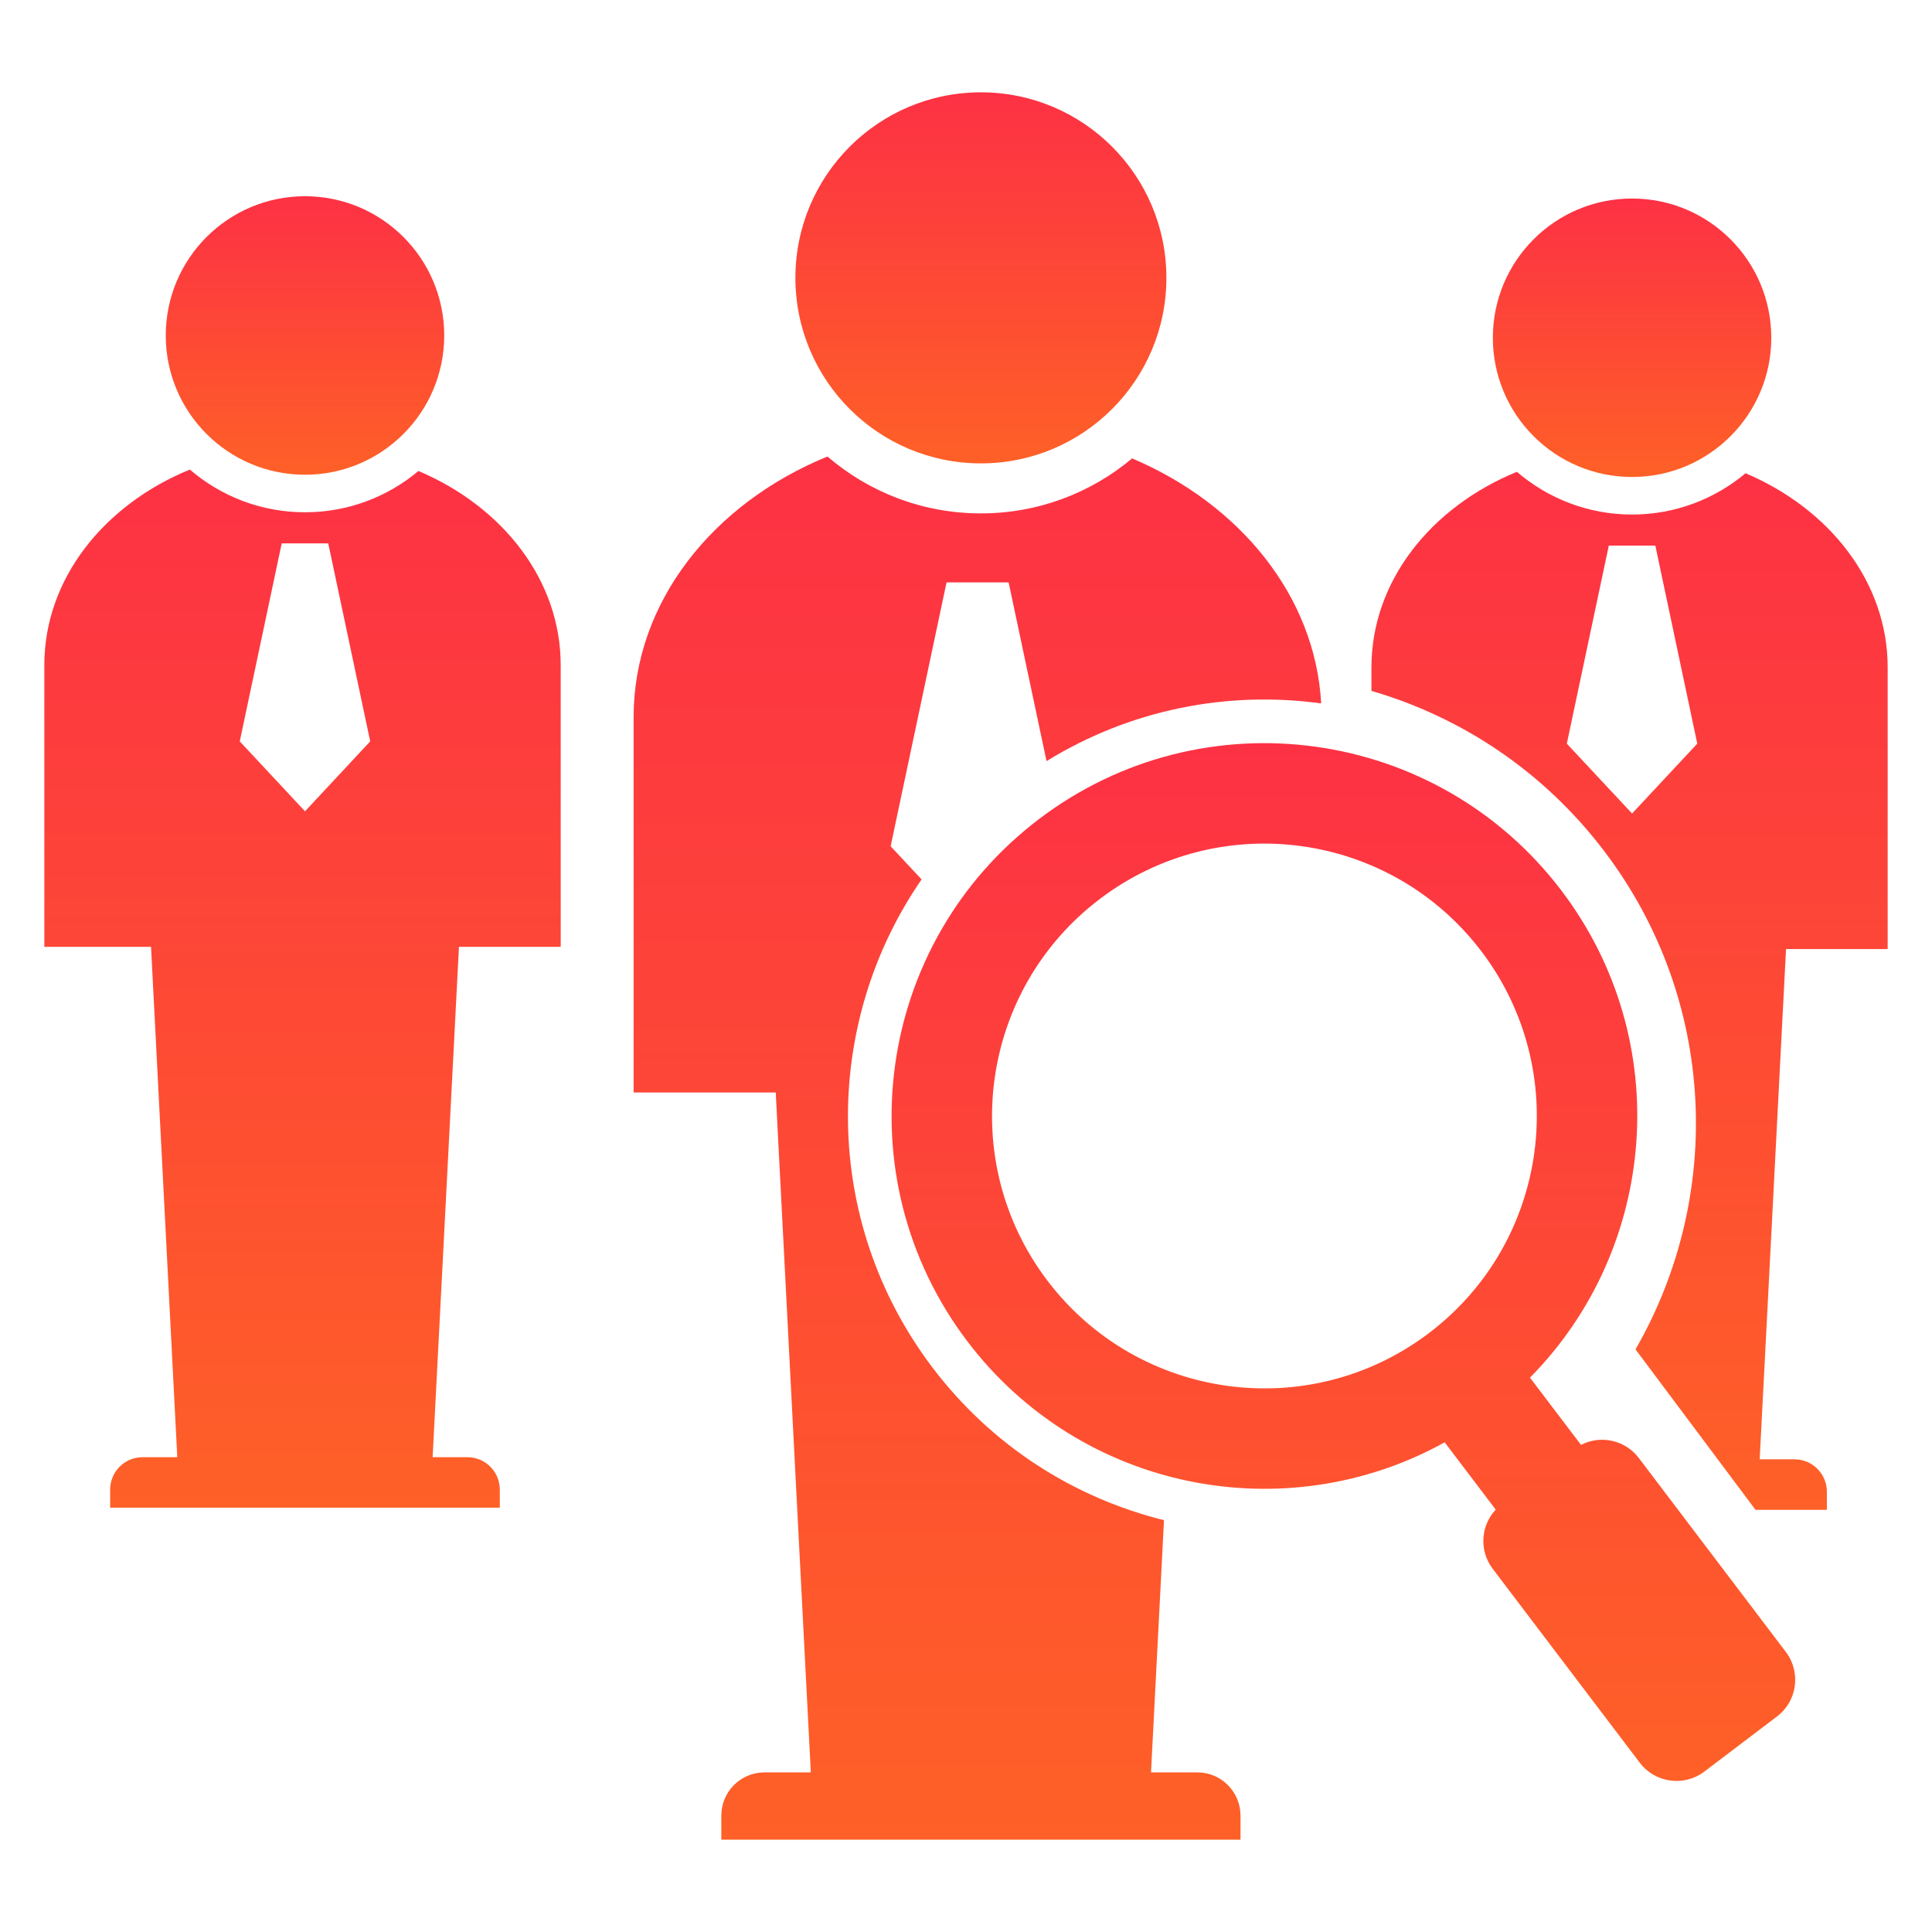
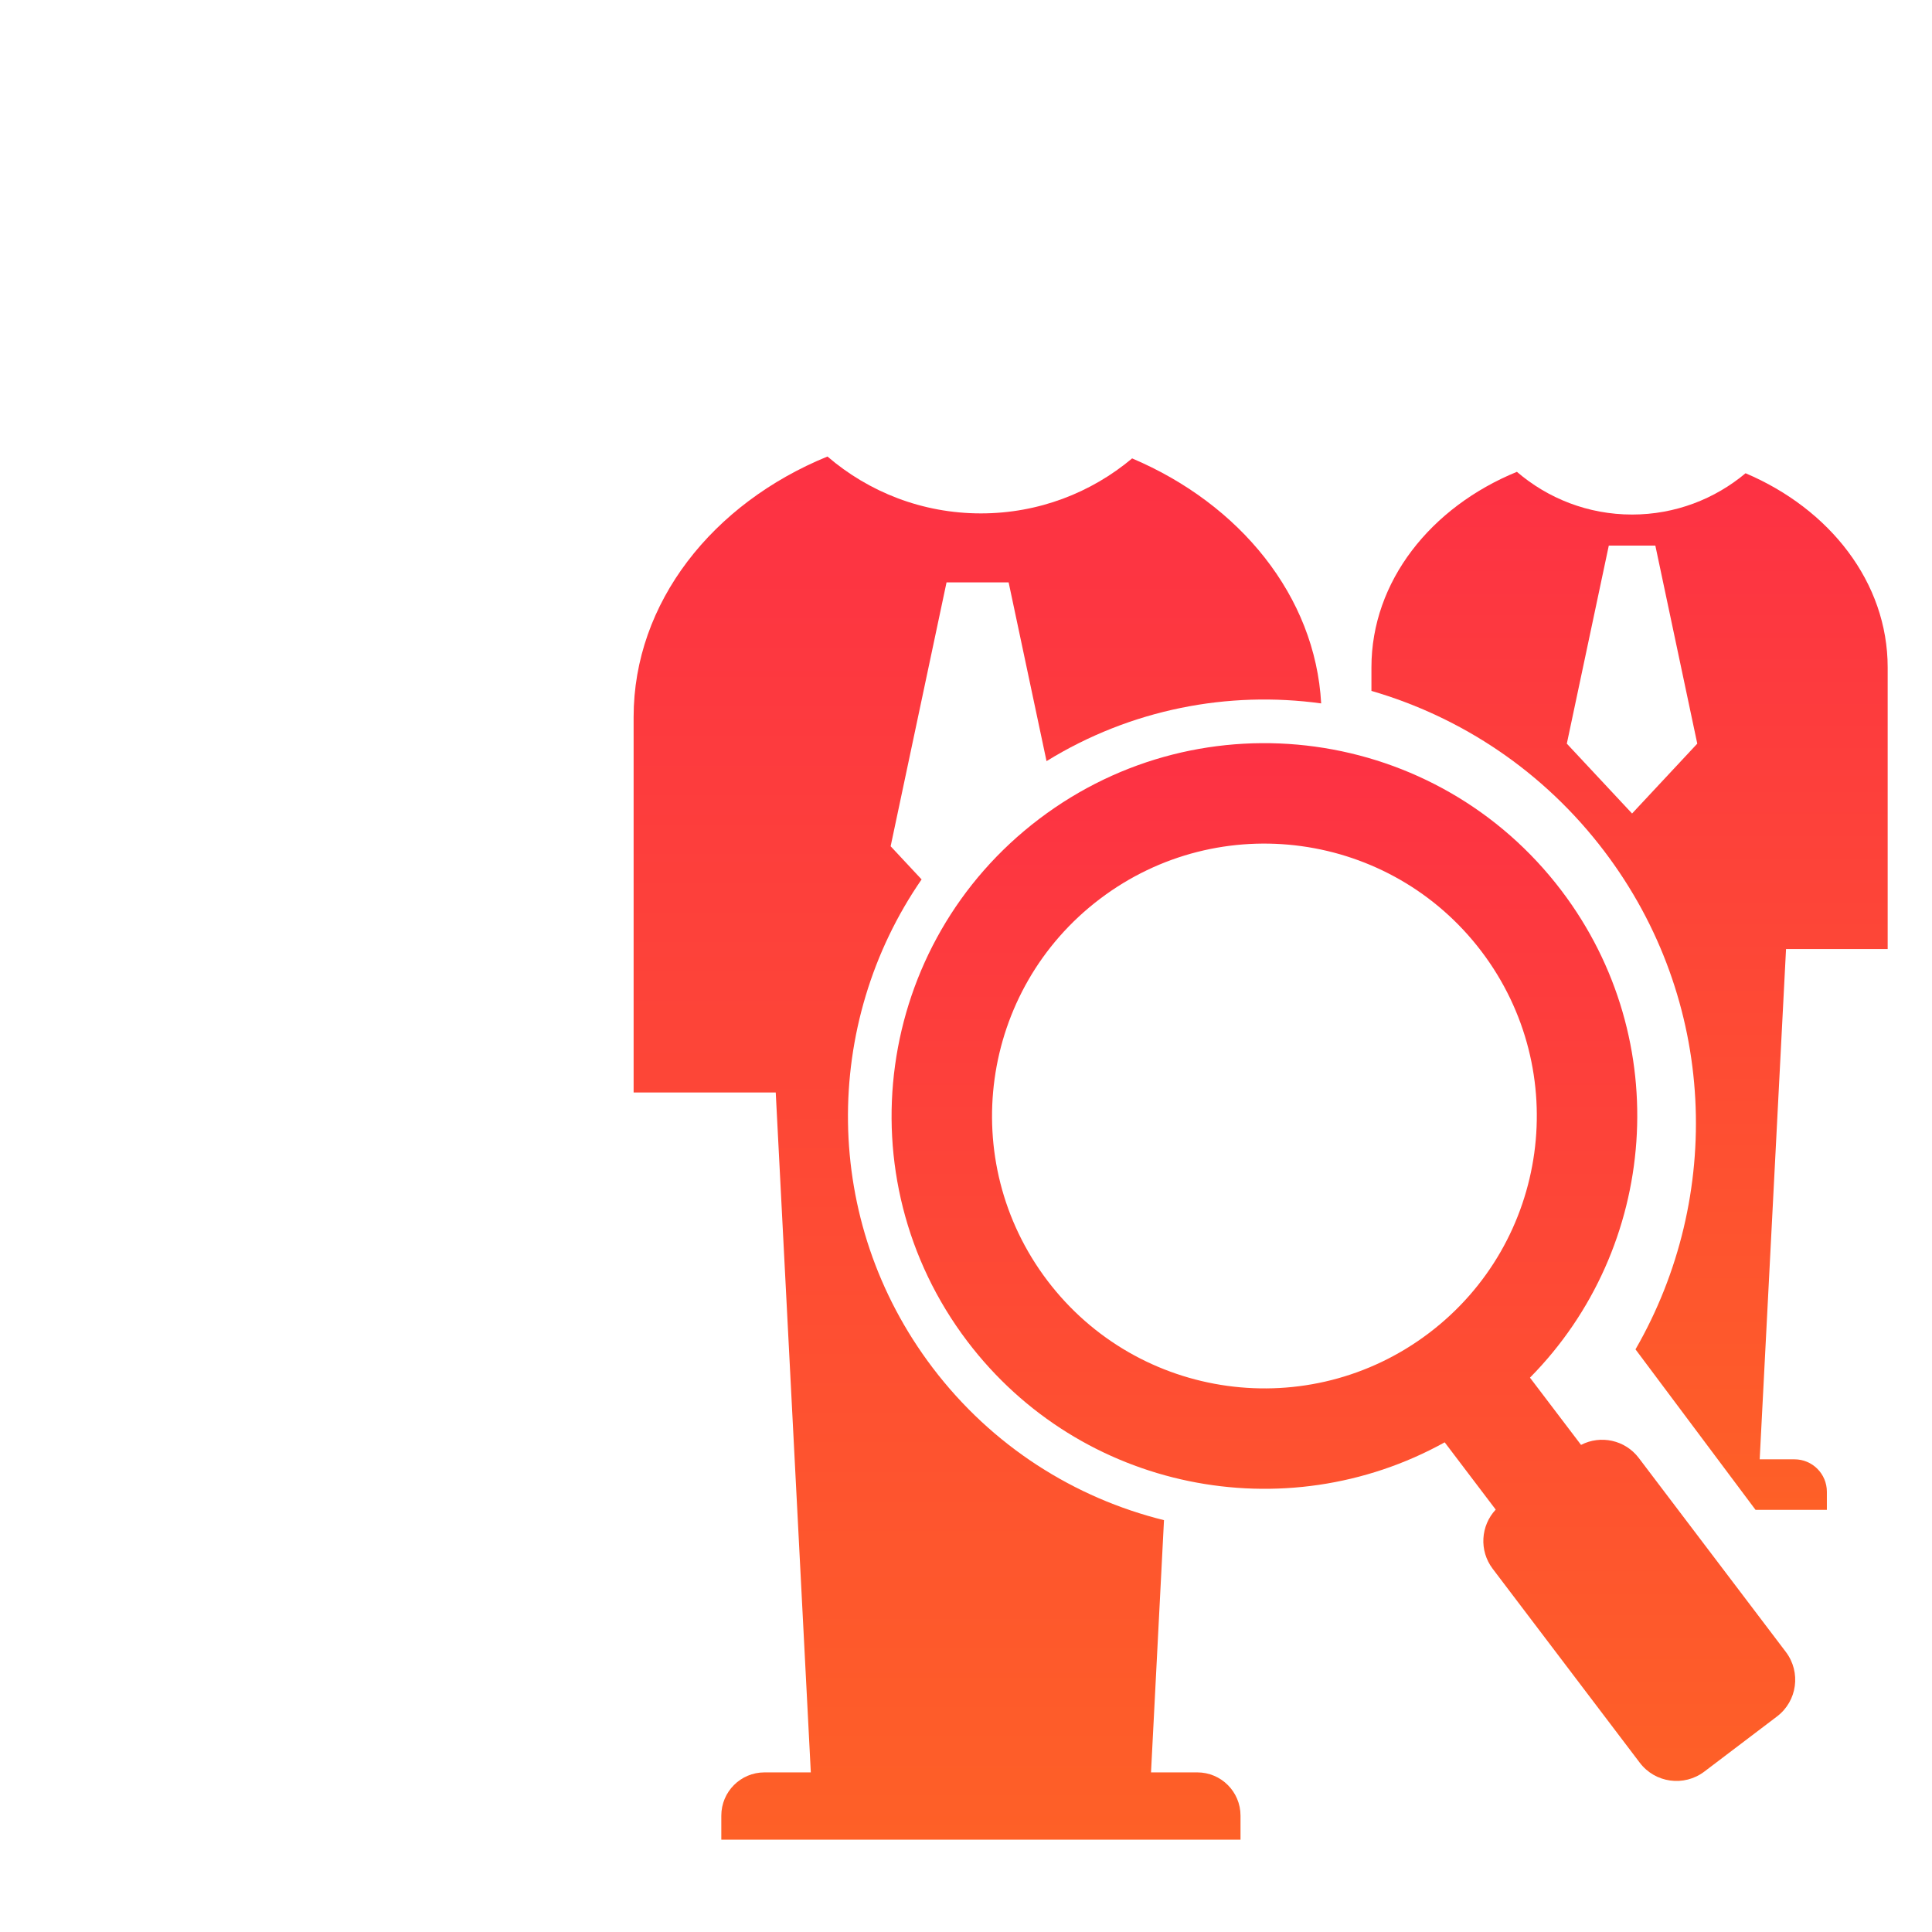
<svg xmlns="http://www.w3.org/2000/svg" width="123" height="123" viewBox="0 0 123 123" fill="none">
  <path d="M111.131 30.129C109.175 31.768 106.652 32.758 103.905 32.758C101.105 32.758 98.546 31.732 96.573 30.039C91.093 32.281 87.312 37.012 87.312 42.487V43.986C93.027 45.648 98.274 49.096 102.142 54.2C109.337 63.688 109.721 76.202 104.123 85.906L111.765 96.123H116.307V94.973C116.307 93.832 115.385 92.907 114.245 92.907H112.03L113.707 60.422H120.178V55.212V42.487C120.178 37.083 116.496 32.405 111.131 30.129ZM103.905 51.792L99.751 47.344L102.423 34.736H103.905H105.387L108.056 47.344L103.905 51.792Z" fill="url(#paint0_linear_6810_437)" />
  <path d="M104.334 92.823C103.459 91.668 101.898 91.346 100.656 91.988L97.405 87.708C105.567 79.445 106.635 66.232 99.415 56.708C91.491 46.262 76.605 44.216 66.159 52.137C55.712 60.058 53.666 74.947 61.584 85.393C68.807 94.914 81.816 97.454 91.976 91.825L95.224 96.108C94.266 97.132 94.157 98.723 95.031 99.875L104.395 112.222C105.374 113.514 107.212 113.766 108.505 112.788L113.128 109.281C114.424 108.301 114.673 106.462 113.695 105.17L104.334 92.823ZM90.975 84.869C83.343 90.654 72.468 89.159 66.68 81.528C60.895 73.895 62.391 63.017 70.021 57.232C77.653 51.444 88.528 52.941 94.317 60.571C100.102 68.203 98.61 79.081 90.975 84.869Z" fill="url(#paint1_linear_6810_437)" />
-   <path d="M103.905 30.367C108.799 30.367 112.768 26.398 112.768 21.504C112.768 16.607 108.799 12.639 103.905 12.639C99.006 12.639 95.042 16.607 95.042 21.504C95.042 26.398 99.006 30.367 103.905 30.367Z" fill="url(#paint2_linear_6810_437)" />
  <path d="M76.227 112.838H73.279L74.105 96.781C68.429 95.374 63.179 92.092 59.37 87.069C52.276 77.711 52.343 65.156 58.673 55.988L56.702 53.877L60.261 37.077H62.238H64.214L66.627 48.457C72 45.144 78.191 43.969 84.112 44.782C83.736 37.952 78.94 32.094 72.076 29.184C69.472 31.368 66.114 32.685 62.451 32.685C58.715 32.685 55.306 31.32 52.68 29.064C45.373 32.051 40.339 38.355 40.339 45.651V62.605V69.551H49.387L51.62 112.838H48.672C47.15 112.838 45.922 114.072 45.922 115.591V117.122H78.977V115.591C78.977 114.072 77.743 112.838 76.227 112.838Z" fill="url(#paint3_linear_6810_437)" />
-   <path d="M62.45 29.501C68.97 29.501 74.258 24.215 74.258 17.689C74.258 11.167 68.97 5.878 62.45 5.878C55.925 5.878 50.639 11.167 50.639 17.689C50.639 24.215 55.925 29.501 62.45 29.501Z" fill="url(#paint4_linear_6810_437)" />
-   <path d="M26.641 29.985C24.687 31.625 22.165 32.614 19.418 32.614C16.615 32.614 14.059 31.588 12.086 29.895C6.603 32.138 2.822 36.869 2.822 42.346V55.071V60.281H9.616L11.287 92.772H9.078C7.934 92.772 7.012 93.697 7.012 94.838V95.987H31.82V94.838C31.82 93.697 30.898 92.772 29.758 92.772H27.543L29.219 60.281H35.697V55.071V42.345C35.697 36.939 32.008 32.261 26.641 29.985ZM19.418 51.651L15.264 47.2L17.935 34.593H19.418H20.898L23.569 47.2L19.418 51.651Z" fill="url(#paint5_linear_6810_437)" />
-   <path d="M19.418 30.224C24.312 30.224 28.281 26.255 28.281 21.359C28.281 16.462 24.312 12.493 19.418 12.493C14.521 12.493 10.553 16.462 10.553 21.359C10.553 26.255 14.521 30.224 19.418 30.224Z" fill="url(#paint6_linear_6810_437)" />
  <defs>
    <linearGradient id="paint0_linear_6810_437" x1="104.081" y1="96.123" x2="104.081" y2="30.039" gradientUnits="userSpaceOnUse">
      <stop stop-color="#FE6027" />
      <stop offset="1" stop-color="#FD3144" />
    </linearGradient>
    <linearGradient id="paint1_linear_6810_437" x1="86.114" y1="113.384" x2="86.114" y2="47.312" gradientUnits="userSpaceOnUse">
      <stop stop-color="#FE6027" />
      <stop offset="1" stop-color="#FD3144" />
    </linearGradient>
    <linearGradient id="paint2_linear_6810_437" x1="104.086" y1="30.367" x2="104.086" y2="12.639" gradientUnits="userSpaceOnUse">
      <stop stop-color="#FE6027" />
      <stop offset="1" stop-color="#FD3144" />
    </linearGradient>
    <linearGradient id="paint3_linear_6810_437" x1="62.672" y1="117.122" x2="62.672" y2="29.064" gradientUnits="userSpaceOnUse">
      <stop stop-color="#FE6027" />
      <stop offset="1" stop-color="#FD3144" />
    </linearGradient>
    <linearGradient id="paint4_linear_6810_437" x1="62.69" y1="29.501" x2="62.69" y2="5.878" gradientUnits="userSpaceOnUse">
      <stop stop-color="#FE6027" />
      <stop offset="1" stop-color="#FD3144" />
    </linearGradient>
    <linearGradient id="paint5_linear_6810_437" x1="19.595" y1="95.987" x2="19.595" y2="29.895" gradientUnits="userSpaceOnUse">
      <stop stop-color="#FE6027" />
      <stop offset="1" stop-color="#FD3144" />
    </linearGradient>
    <linearGradient id="paint6_linear_6810_437" x1="19.598" y1="30.224" x2="19.598" y2="12.493" gradientUnits="userSpaceOnUse">
      <stop stop-color="#FE6027" />
      <stop offset="1" stop-color="#FD3144" />
    </linearGradient>
  </defs>
</svg>